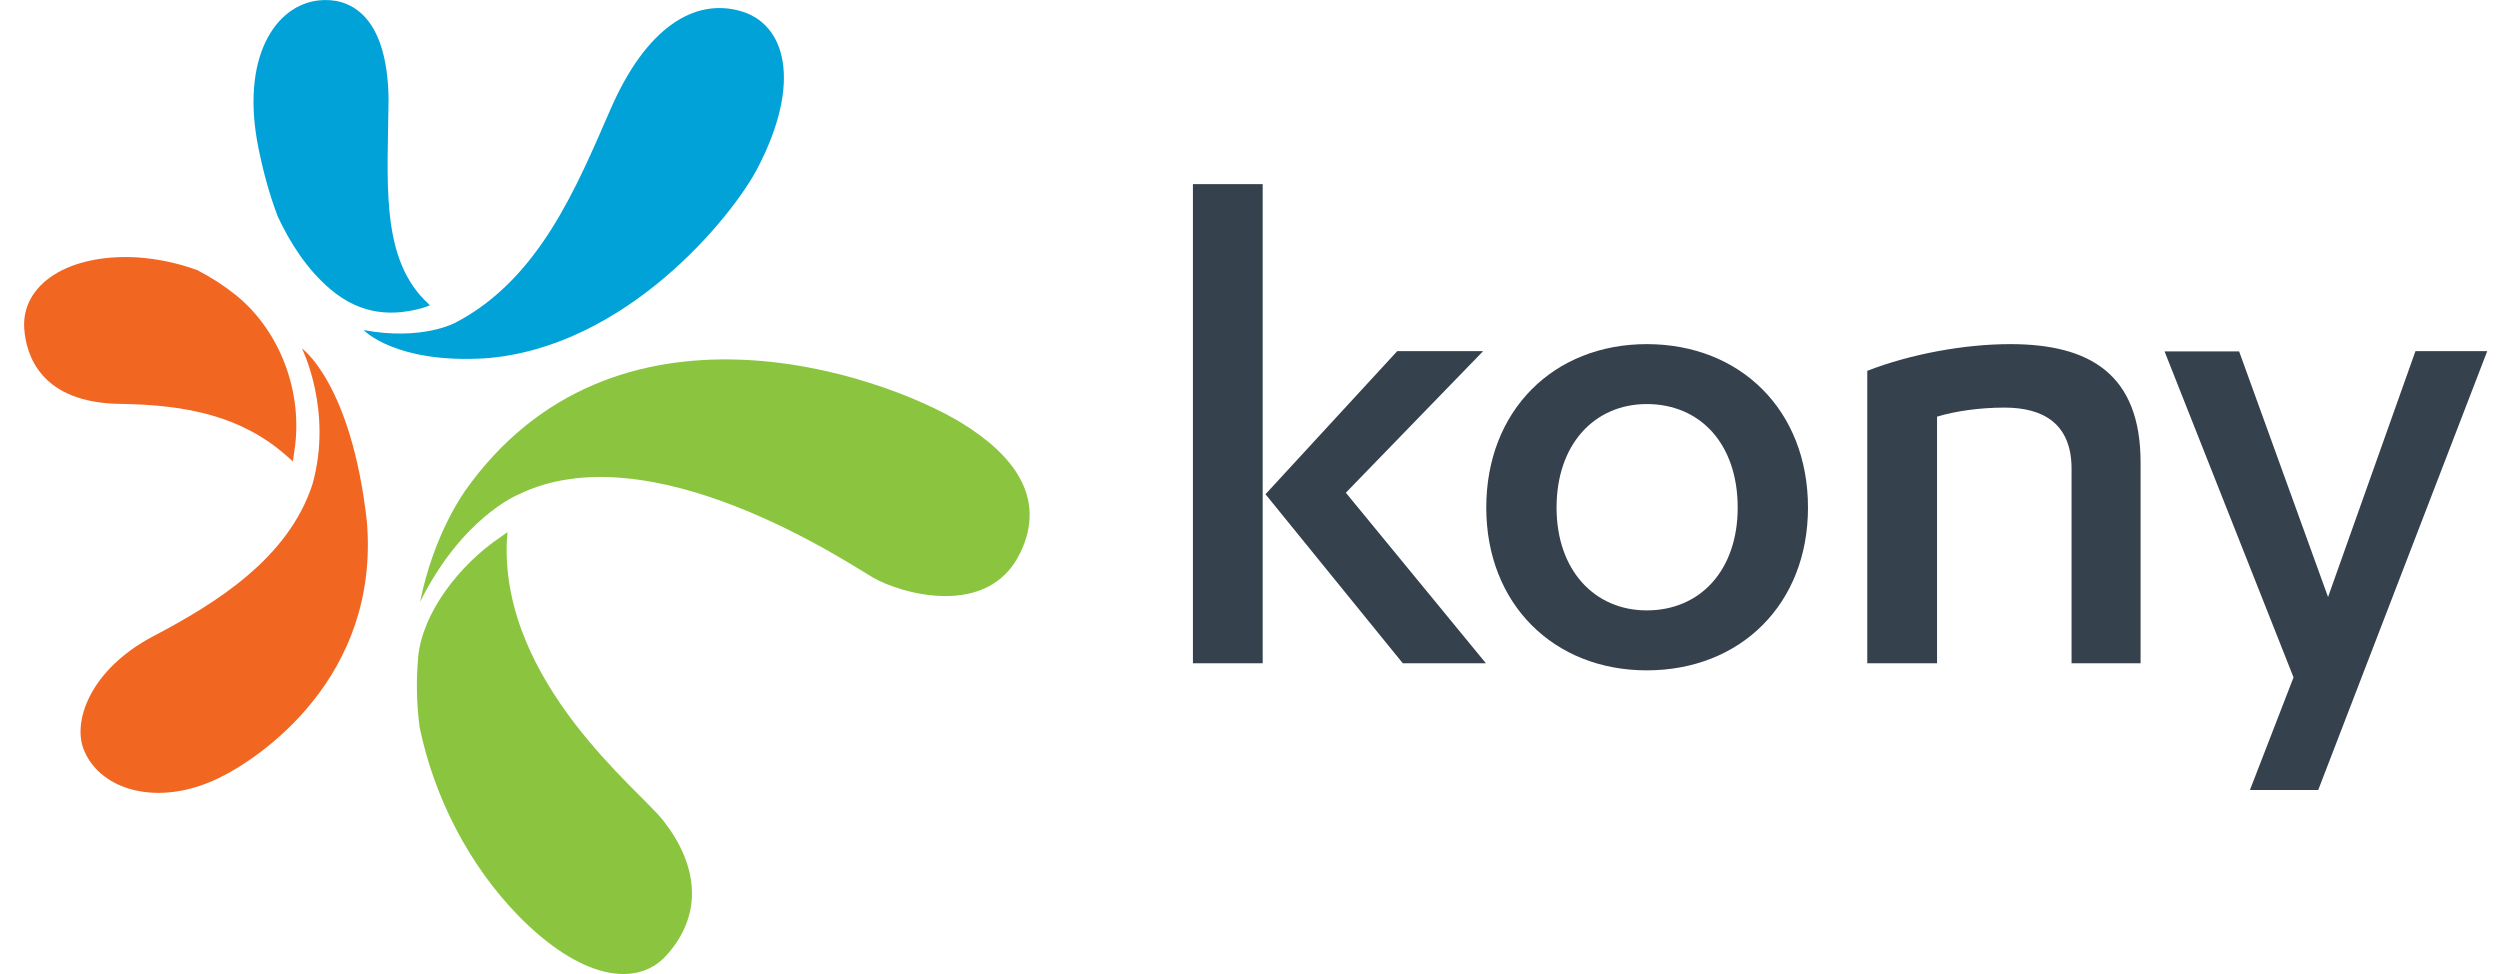
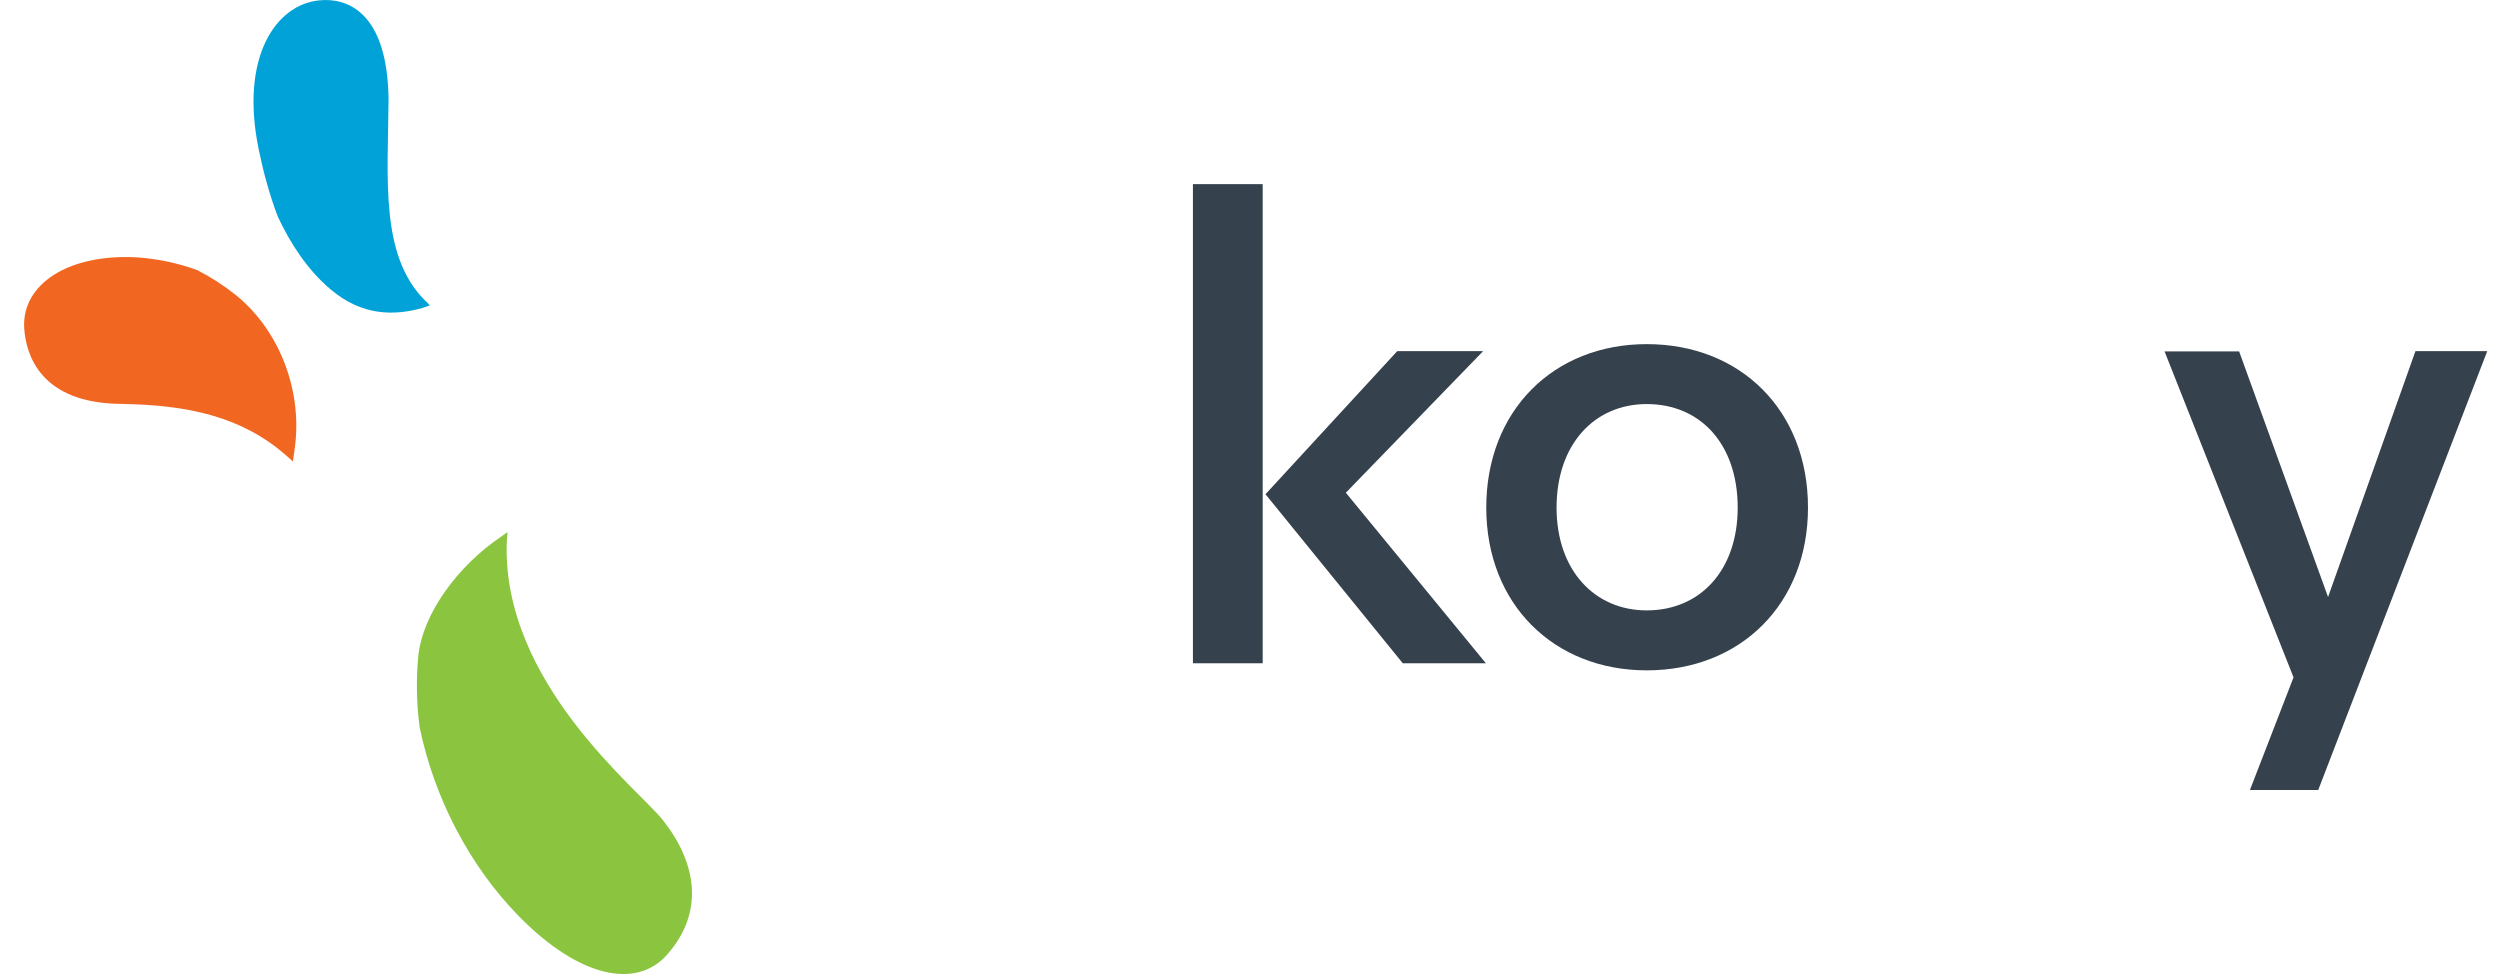
<svg xmlns="http://www.w3.org/2000/svg" width="77" height="30" viewBox="0 0 77 30" fill="none">
  <path d="M13.24 9.406L13.023 9.482C12.142 9.733 11.142 9.733 10.174 8.906C9.467 8.308 8.945 7.503 8.554 6.666C8.282 5.948 8.097 5.231 7.966 4.589C7.39 1.784 8.478 0.142 9.837 0.011C10.674 -0.076 11.925 0.348 11.968 3.034C11.946 5.546 11.707 7.851 13.077 9.243C13.088 9.243 13.24 9.406 13.24 9.406Z" fill="#00A2D8" />
-   <path d="M14.929 11.037C19.279 10.721 22.562 6.665 23.335 5.175C24.716 2.522 24.194 0.717 22.791 0.336C21.388 -0.055 19.909 0.837 18.811 3.349C17.767 5.741 16.614 8.59 14.027 9.938C14.027 9.938 13.004 10.504 11.199 10.166C11.199 10.166 12.167 11.2 14.929 11.037Z" fill="#00A2D8" />
  <path d="M8.825 14.038L9.021 14.212L9.075 13.832C9.326 12.103 8.651 10.222 7.281 9.101C6.901 8.797 6.498 8.536 6.074 8.319C5.476 8.101 4.856 7.971 4.226 7.927C2.094 7.807 0.659 8.764 0.746 10.113C0.8 10.939 1.257 12.418 3.725 12.44C5.77 12.472 7.444 12.82 8.825 14.038Z" fill="#F16722" />
-   <path d="M9.3 10.732C9.3 10.732 10.257 12.646 9.626 14.908C8.886 17.192 6.668 18.573 4.722 19.595C2.775 20.617 2.199 22.248 2.601 23.14C3.123 24.347 4.874 24.858 6.712 23.977C7.995 23.368 11.703 20.878 11.3 16.061C10.822 11.809 9.3 10.732 9.3 10.732Z" fill="#F16722" />
-   <path d="M12.938 18.54C14.221 15.952 15.939 15.245 15.939 15.245C20.006 13.223 26.139 17.355 26.889 17.79C27.759 18.29 30.445 19.062 31.423 17.029C32.261 15.3 31.173 13.984 29.618 13.027C27.074 11.483 18.875 8.667 14.319 15.126C14.329 15.126 13.373 16.387 12.938 18.54Z" fill="#8BC540" />
  <path d="M20.427 25.271C19.699 24.336 15.436 21.03 15.61 16.669L15.632 16.387L15.404 16.55C14.132 17.409 13.011 18.888 12.881 20.225C12.816 20.943 12.827 21.672 12.925 22.4C13.37 24.564 14.458 26.663 15.969 28.207C17.85 30.131 19.612 30.468 20.547 29.403C21.711 28.087 21.45 26.576 20.427 25.271Z" fill="#8BC540" />
  <path d="M38.891 20.429H36.742V5.671H38.891V20.429ZM38.977 15.222L43.035 10.815H45.681L41.452 15.176L45.766 20.429H43.206L38.977 15.222Z" fill="#35414C" />
  <path d="M50.72 10.599C53.606 10.599 55.686 12.639 55.686 15.634C55.686 18.606 53.606 20.647 50.72 20.647C47.857 20.647 45.777 18.606 45.777 15.634C45.777 12.639 47.857 10.599 50.72 10.599ZM50.72 12.445C49.114 12.445 47.942 13.679 47.942 15.634C47.942 17.566 49.114 18.8 50.72 18.8C52.365 18.8 53.521 17.566 53.521 15.634C53.521 13.679 52.373 12.445 50.72 12.445Z" fill="#35414C" />
-   <path d="M57.512 11.421C58.854 10.901 60.507 10.599 61.919 10.599C64.371 10.599 65.93 11.53 65.93 14.245V20.429H63.804V14.439C63.804 13.05 62.935 12.554 61.74 12.554C60.98 12.554 60.22 12.662 59.661 12.833V20.429H57.512V11.421Z" fill="#35414C" />
  <path d="M71.704 18.388L74.396 10.815H76.607L71.401 24.332H69.298L70.641 20.863L66.668 10.823H68.965L71.704 18.388Z" fill="#35414C" />
</svg>